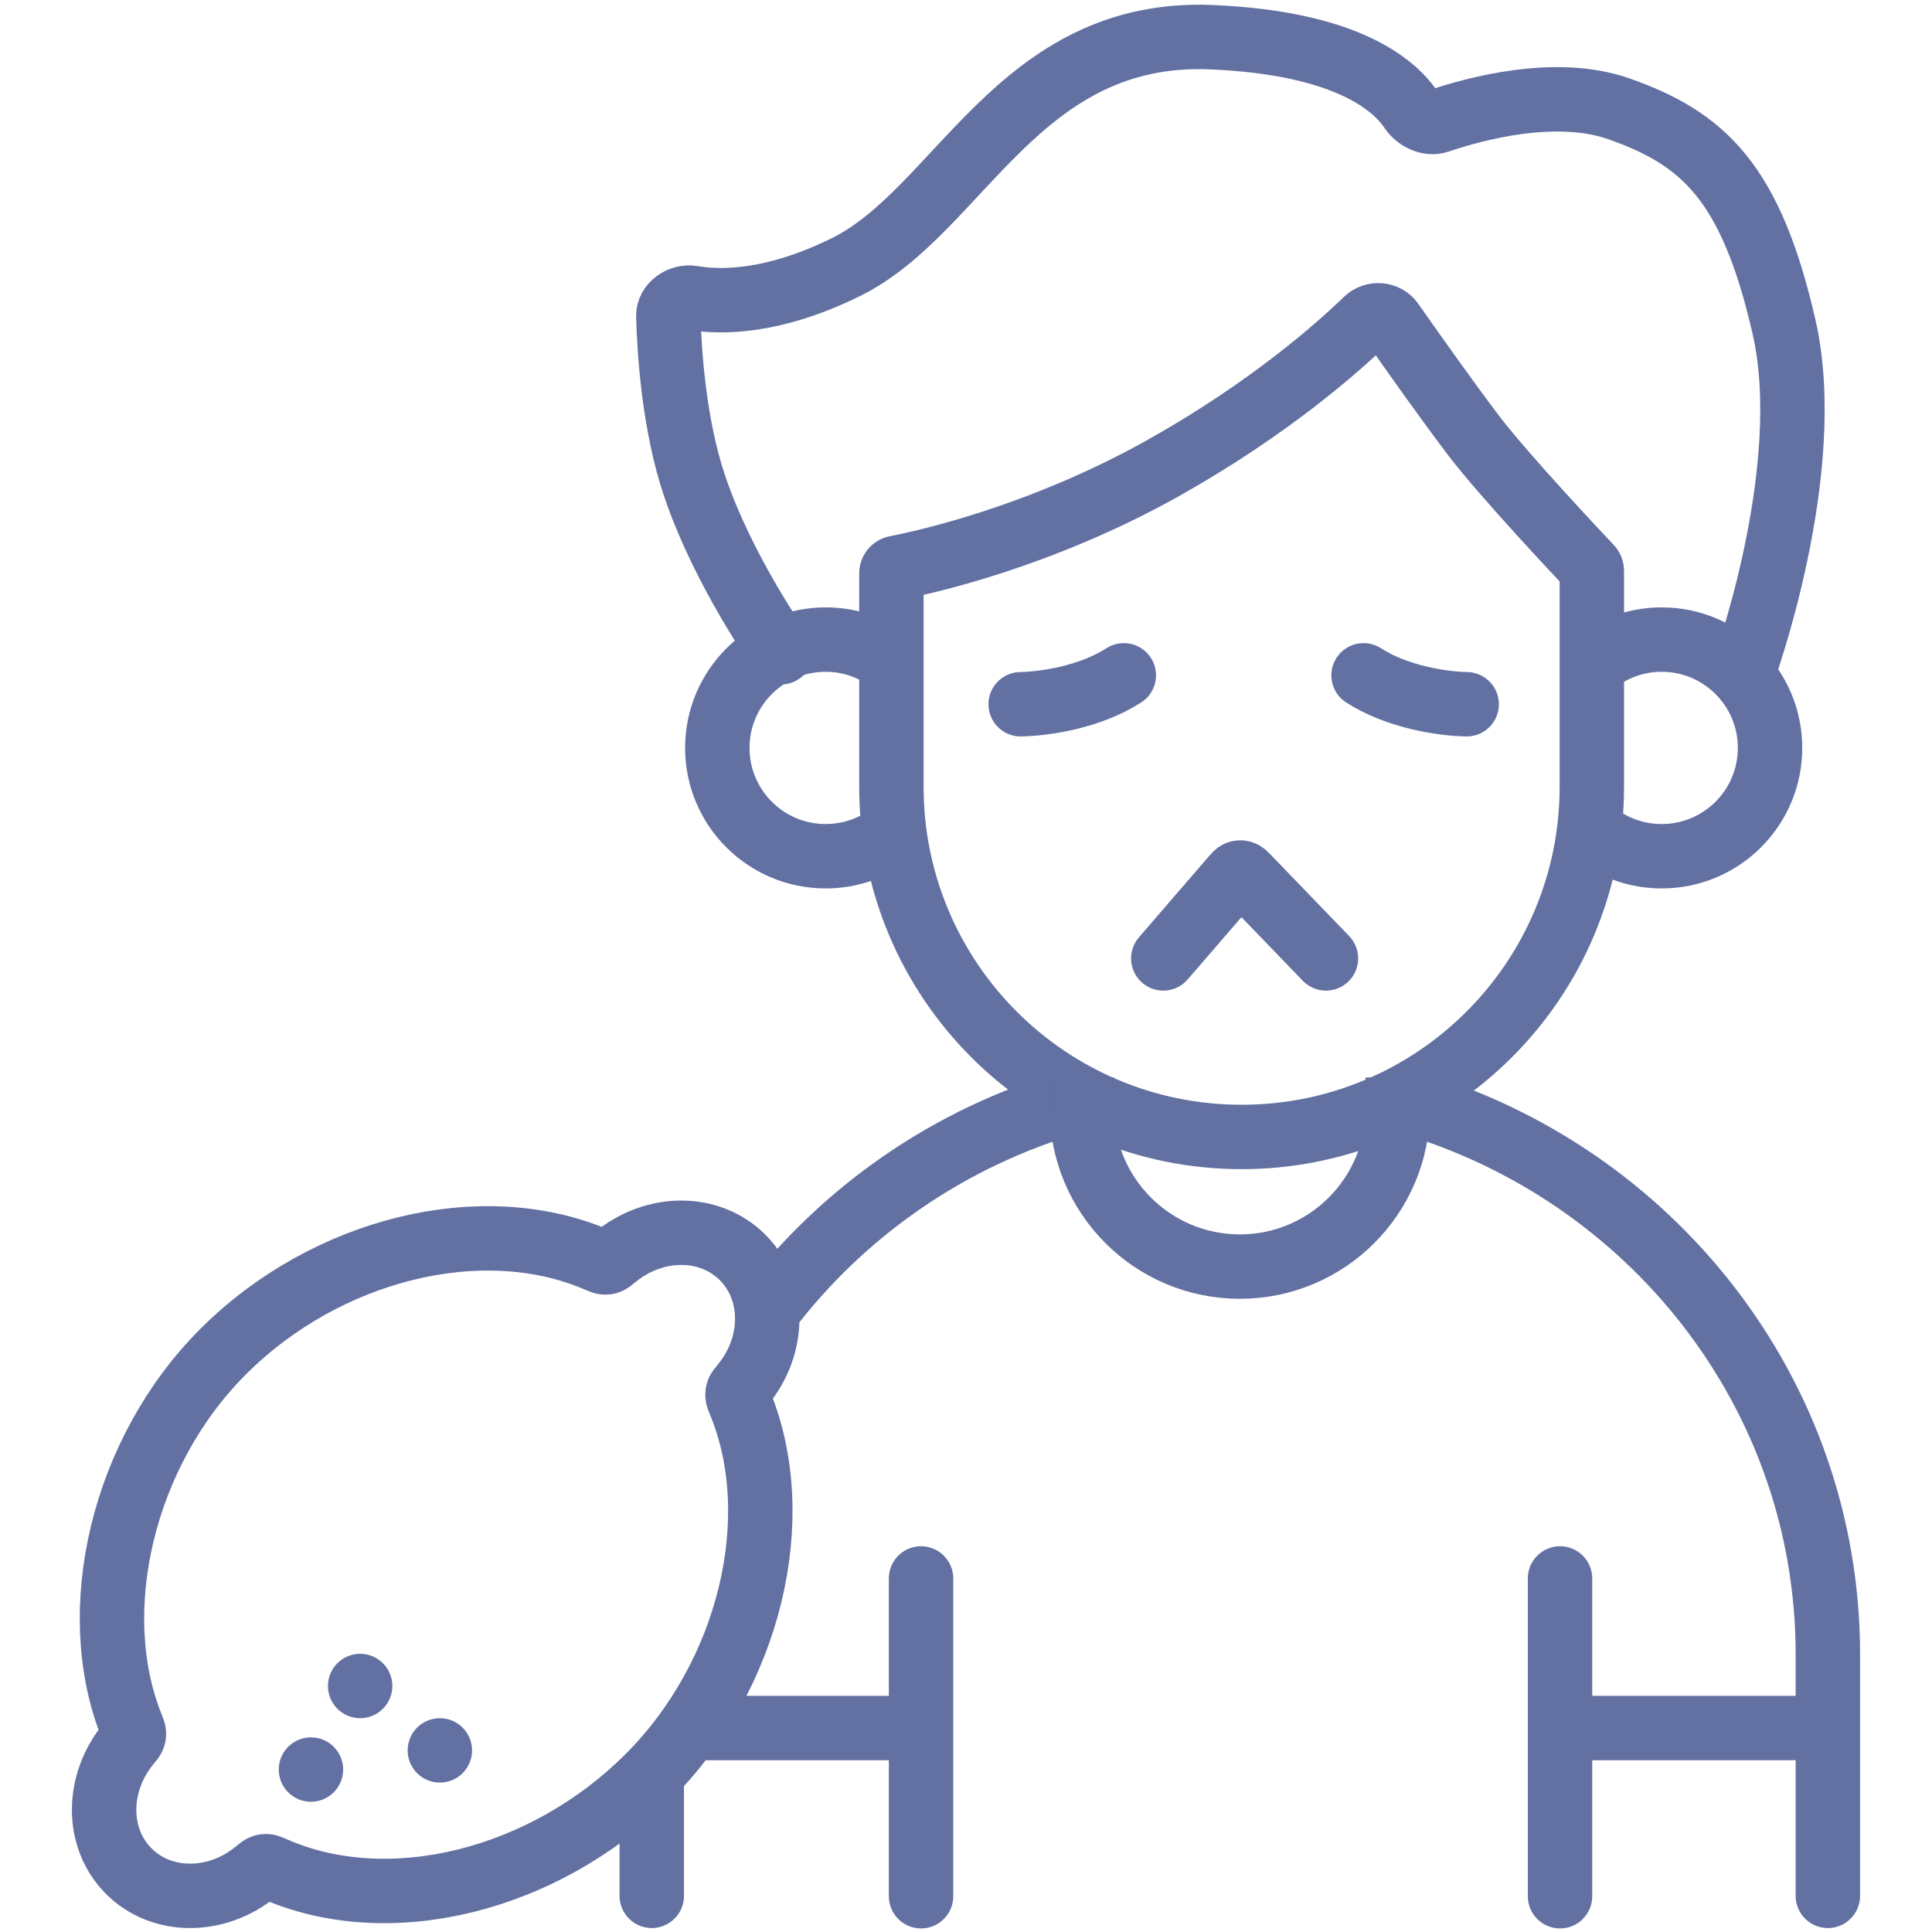
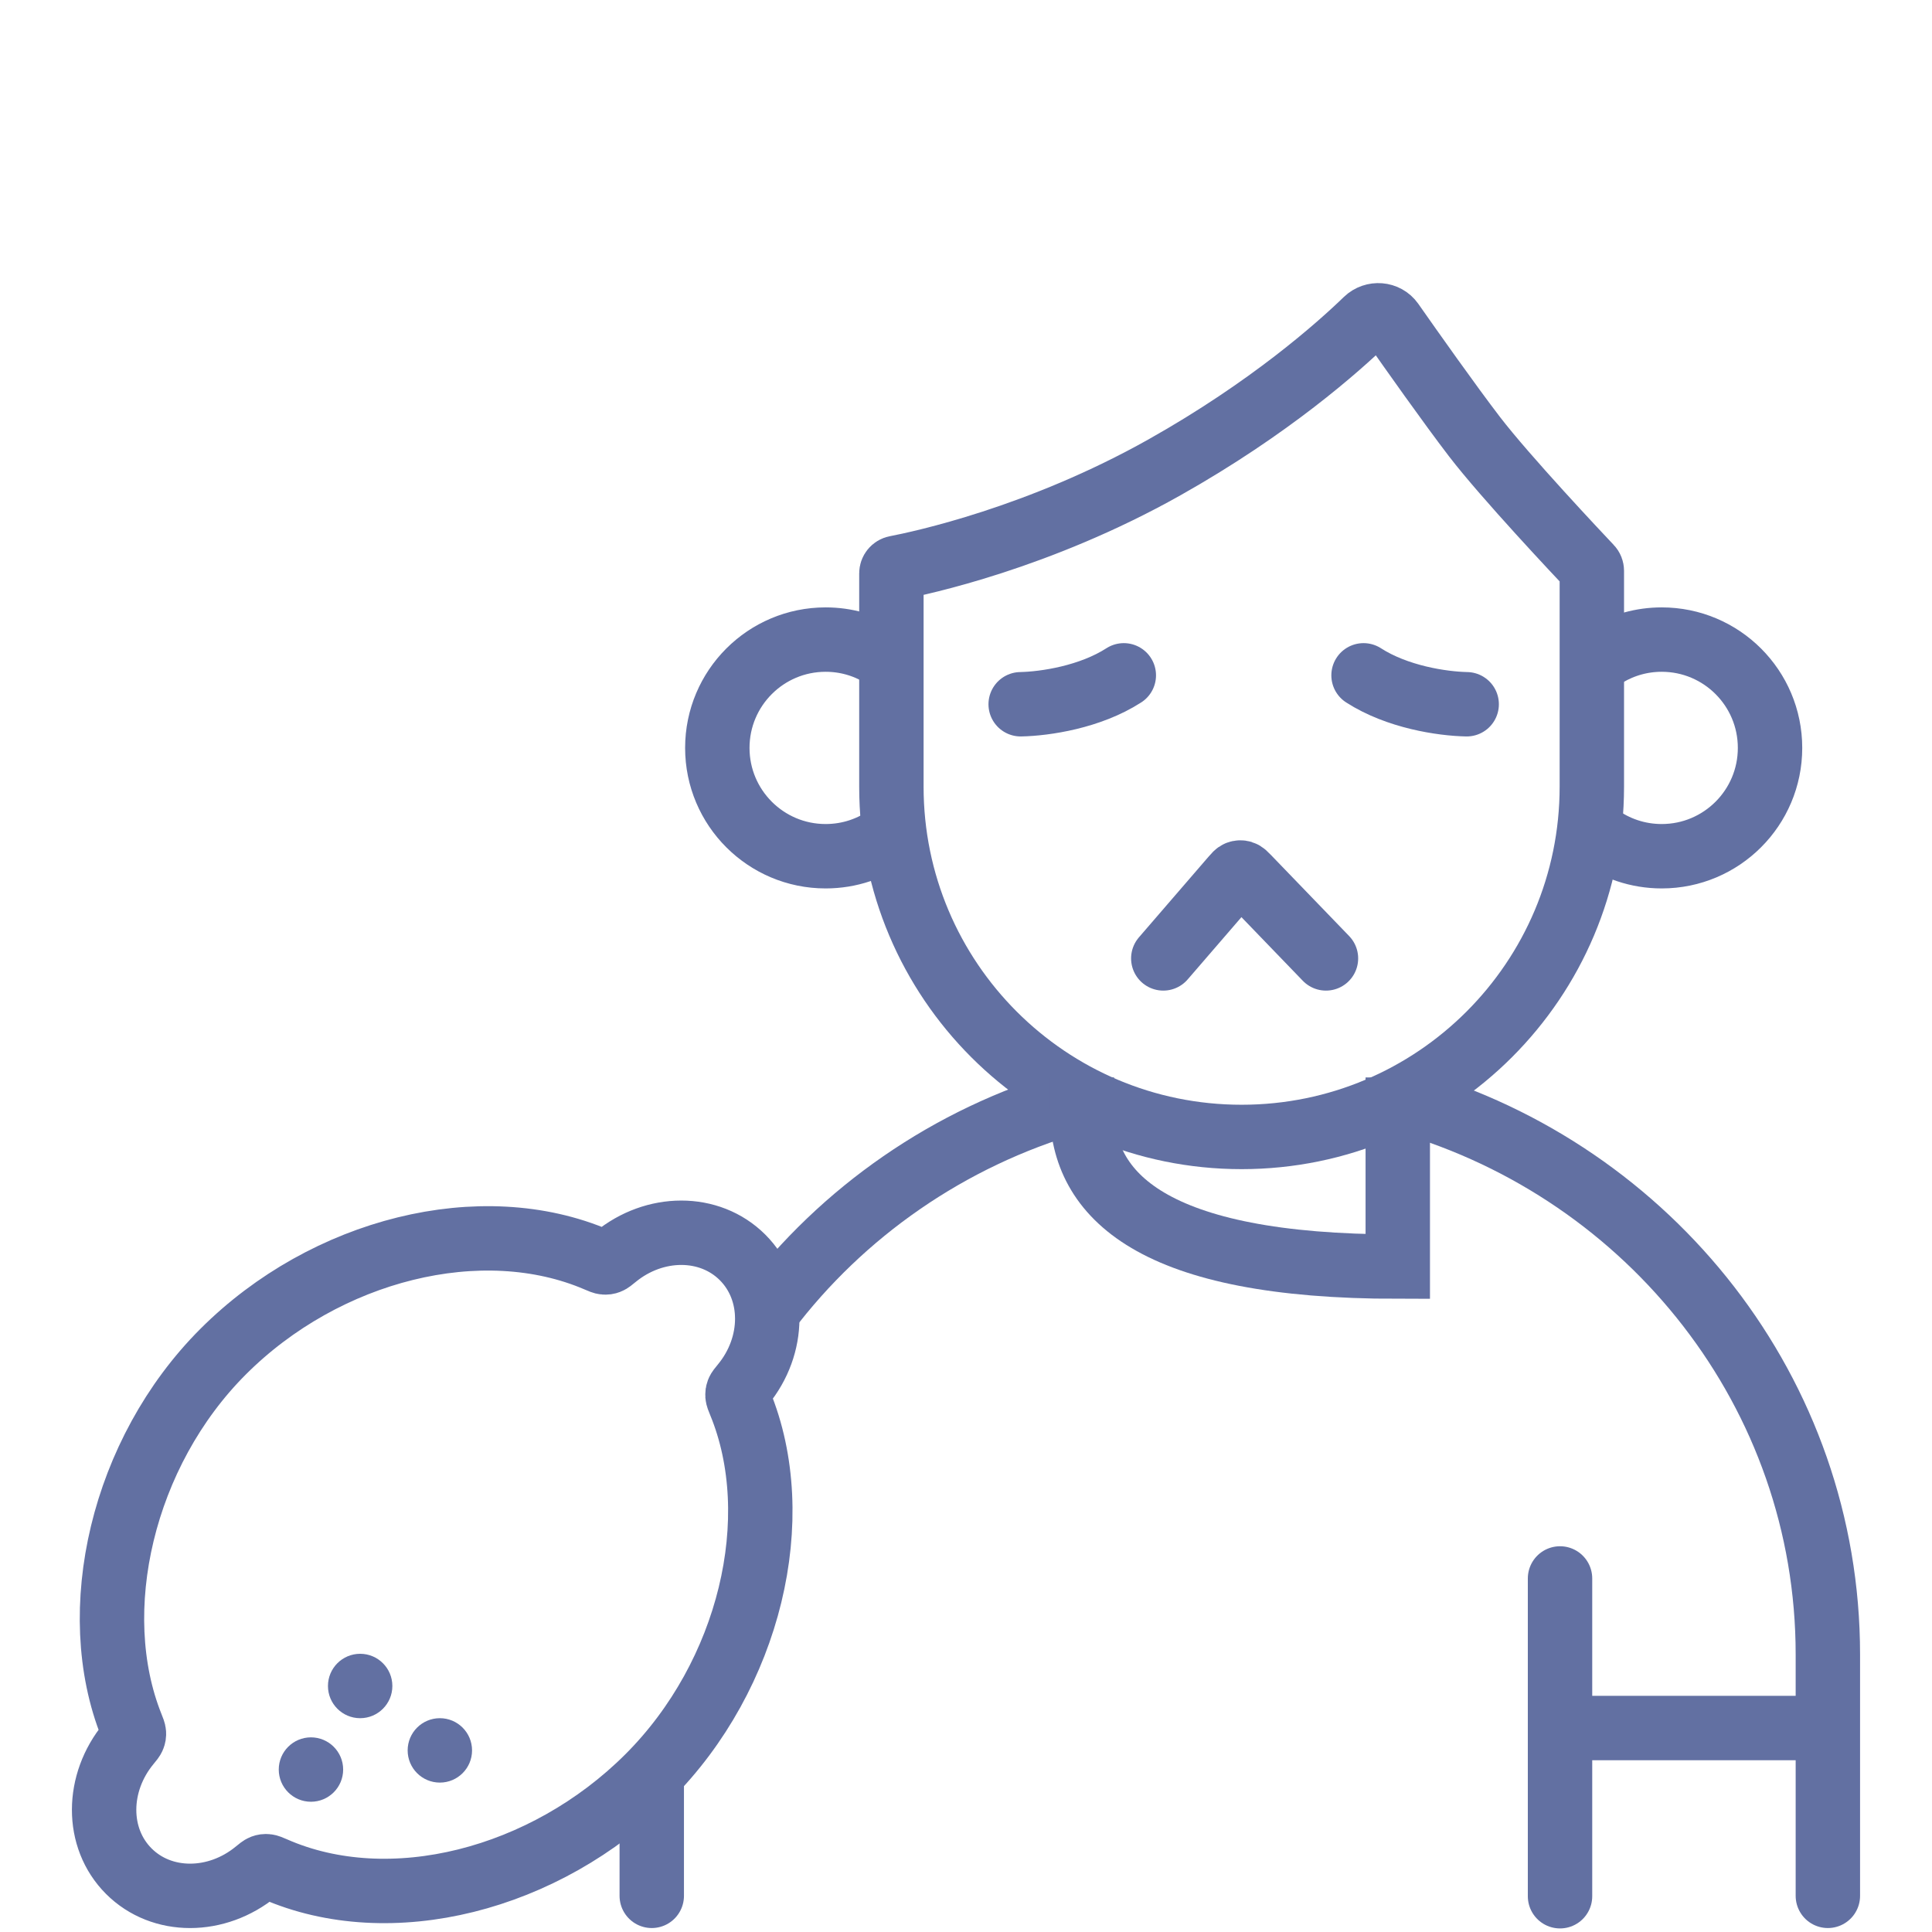
<svg xmlns="http://www.w3.org/2000/svg" width="60" height="60" viewBox="0 0 60 60" fill="none">
  <path d="M56.766 58.877V51.381C56.766 43.26 51.252 36.401 43.694 34.209M20.241 58.877V55.129M33.313 34.209C29.472 35.323 26.158 37.643 23.828 40.722" stroke="#6270A2" stroke-width="2" stroke-linecap="round" />
  <path d="M27.343 20.325C26.844 20.032 26.262 19.863 25.641 19.863C23.783 19.863 22.277 21.369 22.277 23.227C22.277 25.085 23.783 26.591 25.641 26.591C26.387 26.591 27.075 26.349 27.633 25.938" stroke="#6270A2" stroke-width="2" stroke-linecap="round" />
  <path d="M49.904 20.325C50.403 20.032 50.985 19.863 51.606 19.863C53.464 19.863 54.97 21.369 54.97 23.227C54.97 25.085 53.464 26.591 51.606 26.591C50.861 26.591 50.172 26.349 49.614 25.938" stroke="#6270A2" stroke-width="2" stroke-linecap="round" />
  <path d="M27.683 24.432V17.808C27.683 17.723 27.742 17.65 27.826 17.634C28.586 17.488 32.267 16.706 36.165 14.513C39.438 12.672 41.564 10.78 42.429 9.942C42.66 9.719 43.043 9.747 43.228 10.01C43.822 10.858 45.023 12.558 45.788 13.556C46.754 14.816 49.035 17.236 49.39 17.611C49.421 17.643 49.436 17.685 49.436 17.73V24.432C49.436 30.44 44.567 35.309 38.559 35.309C32.552 35.309 27.683 30.44 27.683 24.432Z" stroke="#6270A2" stroke-width="2" stroke-linecap="round" />
-   <path d="M54.122 20.915C54.122 20.915 56.429 14.636 55.404 10.149C54.378 5.661 52.899 4.305 50.288 3.383C48.321 2.687 45.797 3.377 44.672 3.759C44.369 3.862 44.001 3.679 43.824 3.412C43.309 2.641 41.823 1.332 37.623 1.155C31.616 0.901 29.814 6.544 26.277 8.292C24.017 9.409 22.388 9.402 21.506 9.251C21.144 9.189 20.745 9.456 20.755 9.824C20.788 10.983 20.936 13.214 21.574 15.099C22.482 17.78 24.256 20.256 24.256 20.256" stroke="#6270A2" stroke-width="2" stroke-linecap="round" />
-   <path d="M43.409 33.461V34.43C43.409 37.139 41.213 39.335 38.504 39.335V39.335C35.795 39.335 33.599 37.139 33.599 34.43V33.461" stroke="#6270A2" stroke-width="2" />
+   <path d="M43.409 33.461V34.43V39.335C35.795 39.335 33.599 37.139 33.599 34.43V33.461" stroke="#6270A2" stroke-width="2" />
  <path d="M41.179 29.764L38.756 27.252C38.672 27.165 38.63 27.121 38.581 27.106C38.538 27.092 38.493 27.094 38.451 27.109C38.403 27.127 38.363 27.173 38.284 27.265L36.127 29.764" stroke="#6270A2" stroke-width="2" stroke-linecap="round" />
  <path d="M31.698 21.871C32.458 21.856 33.854 21.648 34.901 20.973" stroke="#6270A2" stroke-width="2" stroke-linecap="round" />
  <path d="M45.549 21.871C44.79 21.856 43.393 21.648 42.346 20.973" stroke="#6270A2" stroke-width="2" stroke-linecap="round" />
  <path d="M48.448 49.02V58.889" stroke="#6270A2" stroke-width="2" stroke-linecap="round" />
-   <path d="M28.604 49.02V58.889" stroke="#6270A2" stroke-width="2" stroke-linecap="round" />
  <path d="M48.594 53.666H56.494" stroke="#6270A2" stroke-width="2" stroke-linecap="round" />
-   <path d="M28.458 53.666L21.843 53.666" stroke="#6270A2" stroke-width="2" stroke-linecap="round" />
  <path d="M6.928 41.978C3.799 45.106 2.657 50.036 4.086 53.601C4.133 53.718 4.156 53.776 4.159 53.825C4.162 53.873 4.157 53.905 4.139 53.951C4.122 53.996 4.079 54.048 3.993 54.152C2.988 55.368 2.97 57.081 4 58.111C5.027 59.138 6.733 59.123 7.949 58.126C8.057 58.037 8.111 57.993 8.158 57.975C8.205 57.958 8.238 57.953 8.288 57.958C8.338 57.962 8.397 57.988 8.517 58.04L8.517 58.04C12.109 59.619 16.926 58.39 20.133 55.183C23.287 52.03 24.456 47.137 22.979 43.563L22.979 43.563C22.931 43.445 22.907 43.386 22.903 43.337C22.9 43.288 22.905 43.256 22.922 43.21C22.94 43.164 22.983 43.111 23.07 43.006C24.073 41.79 24.09 40.079 23.061 39.05C22.033 38.023 20.325 38.039 19.109 39.038L19.109 39.038C19.002 39.126 18.949 39.17 18.902 39.187C18.856 39.205 18.823 39.209 18.773 39.205C18.724 39.202 18.664 39.176 18.546 39.125C14.96 37.584 10.115 38.791 6.928 41.978Z" stroke="#6270A2" stroke-width="2" />
  <circle cx="9.657" cy="54.955" r="1" fill="#6270A2" />
  <circle cx="13.66" cy="54.36" r="1" fill="#6270A2" />
  <circle cx="11.185" cy="52.36" r="1" fill="#6270A2" />
</svg>